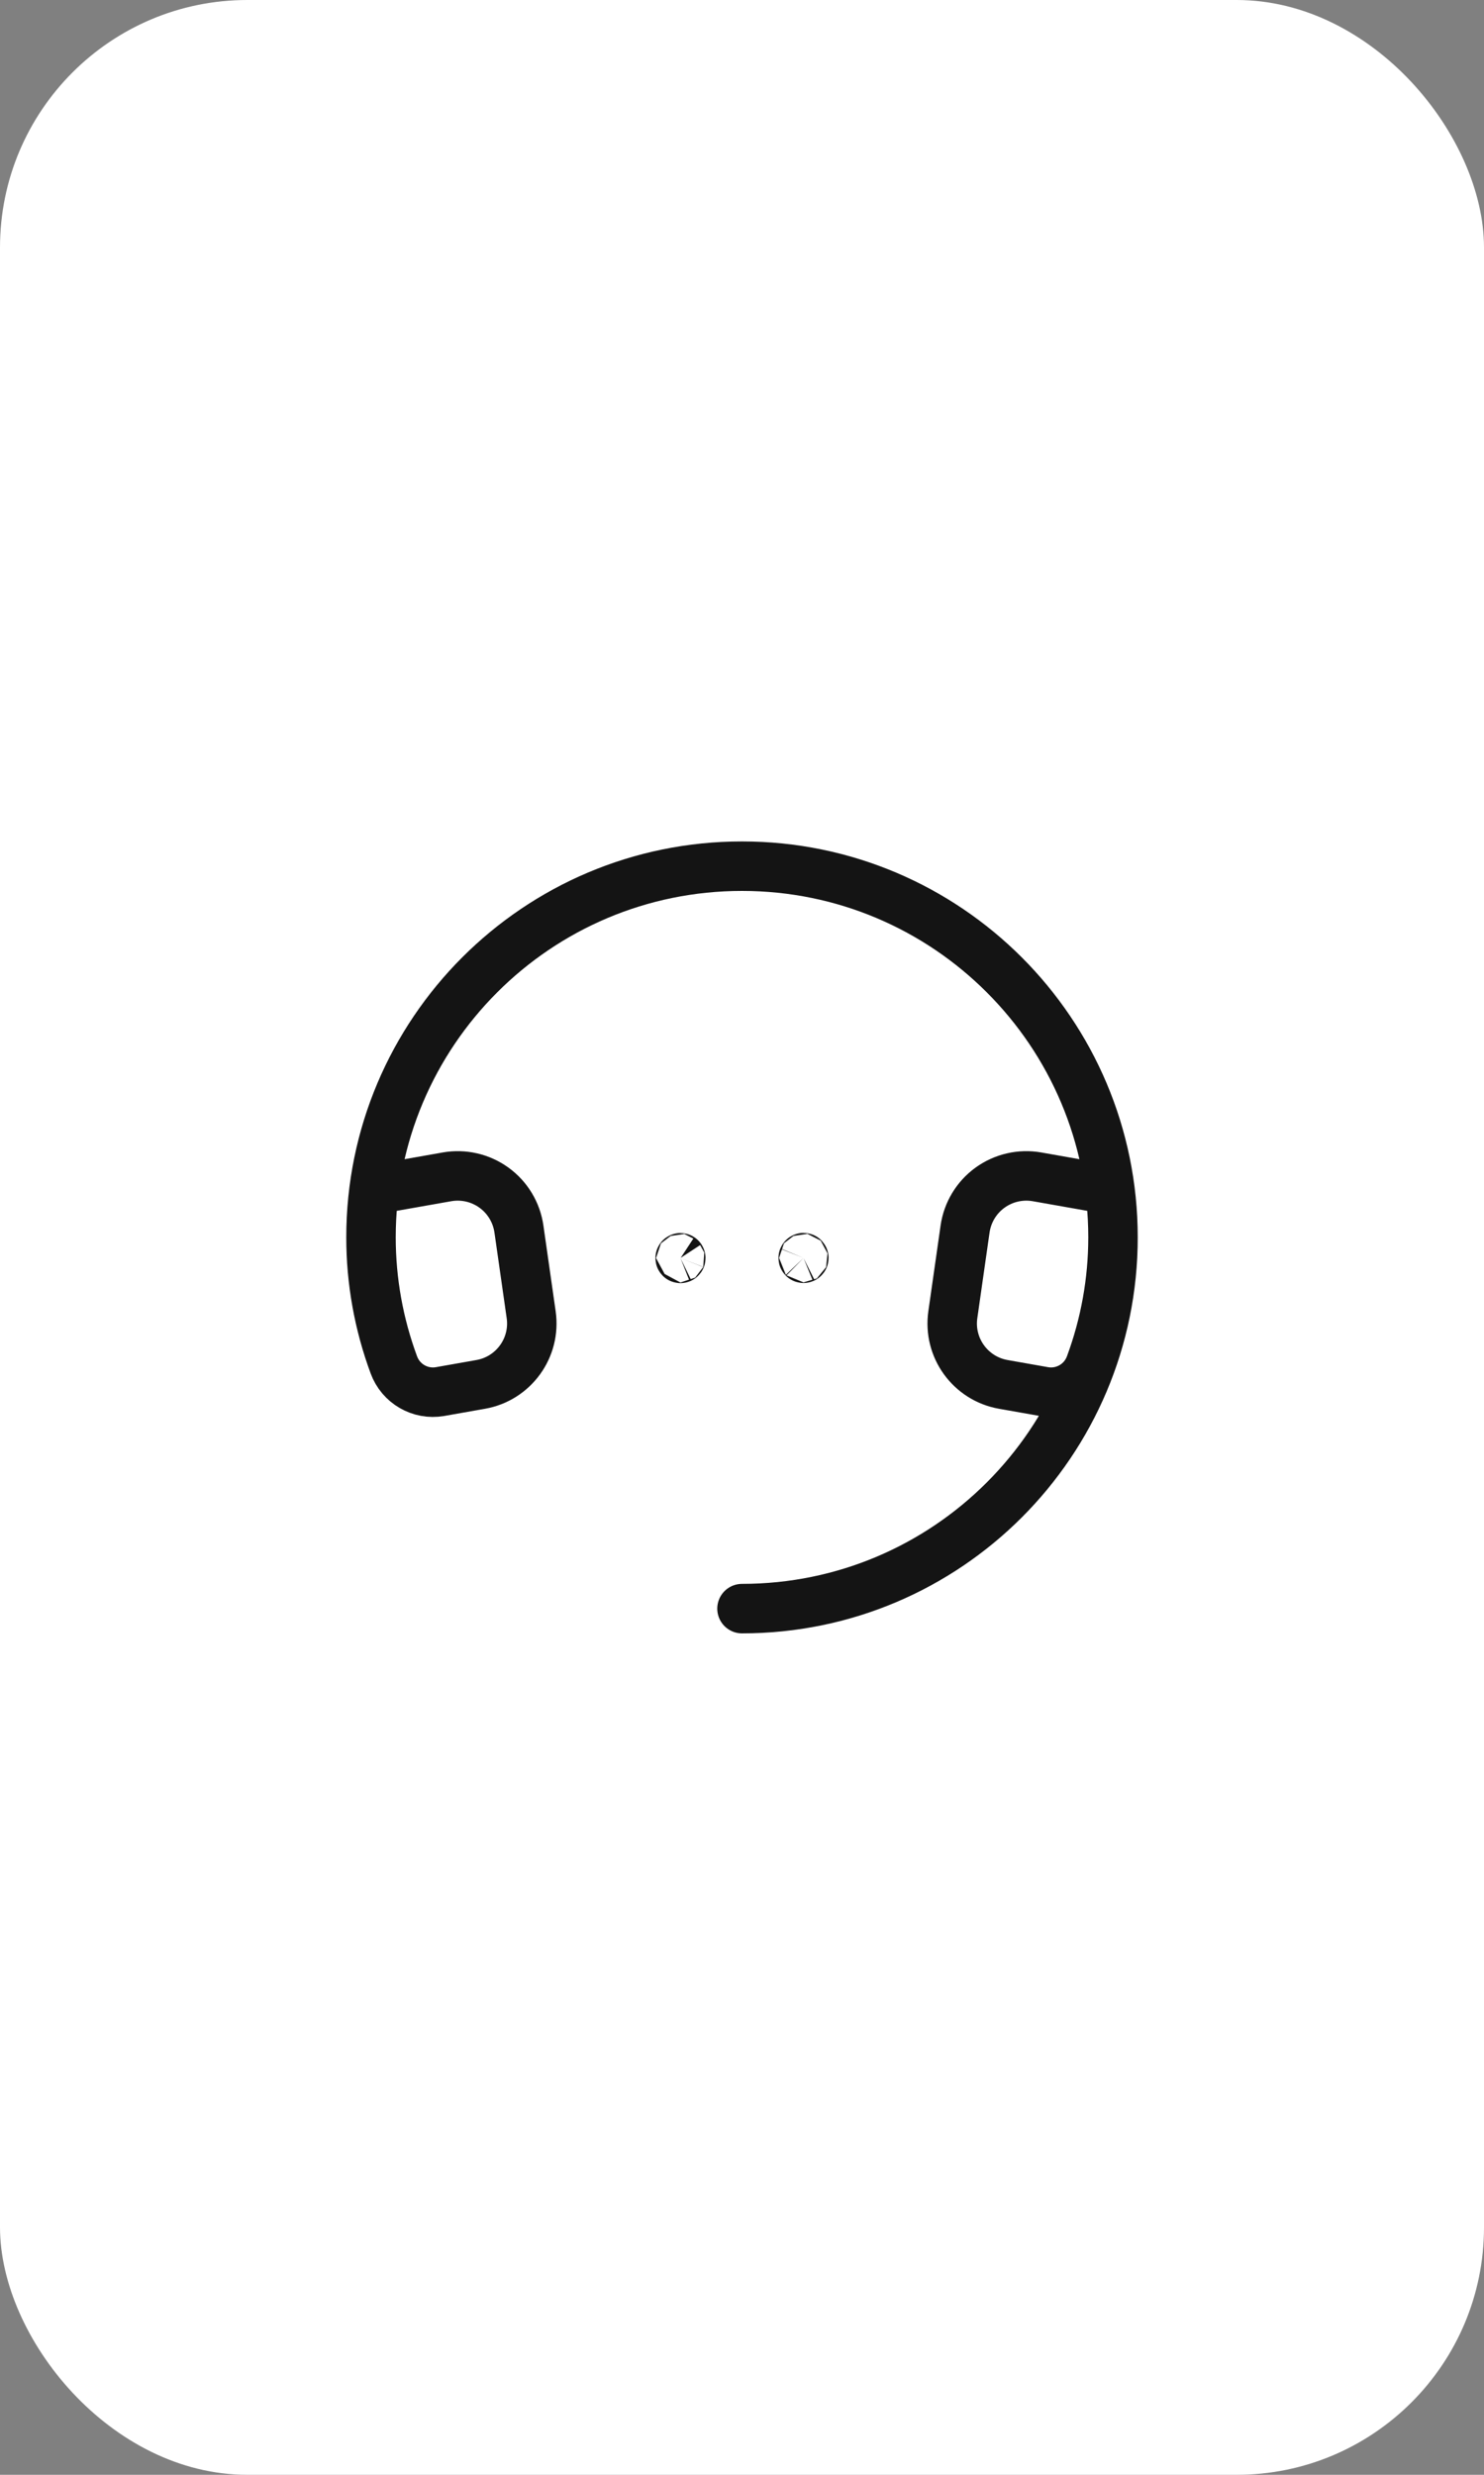
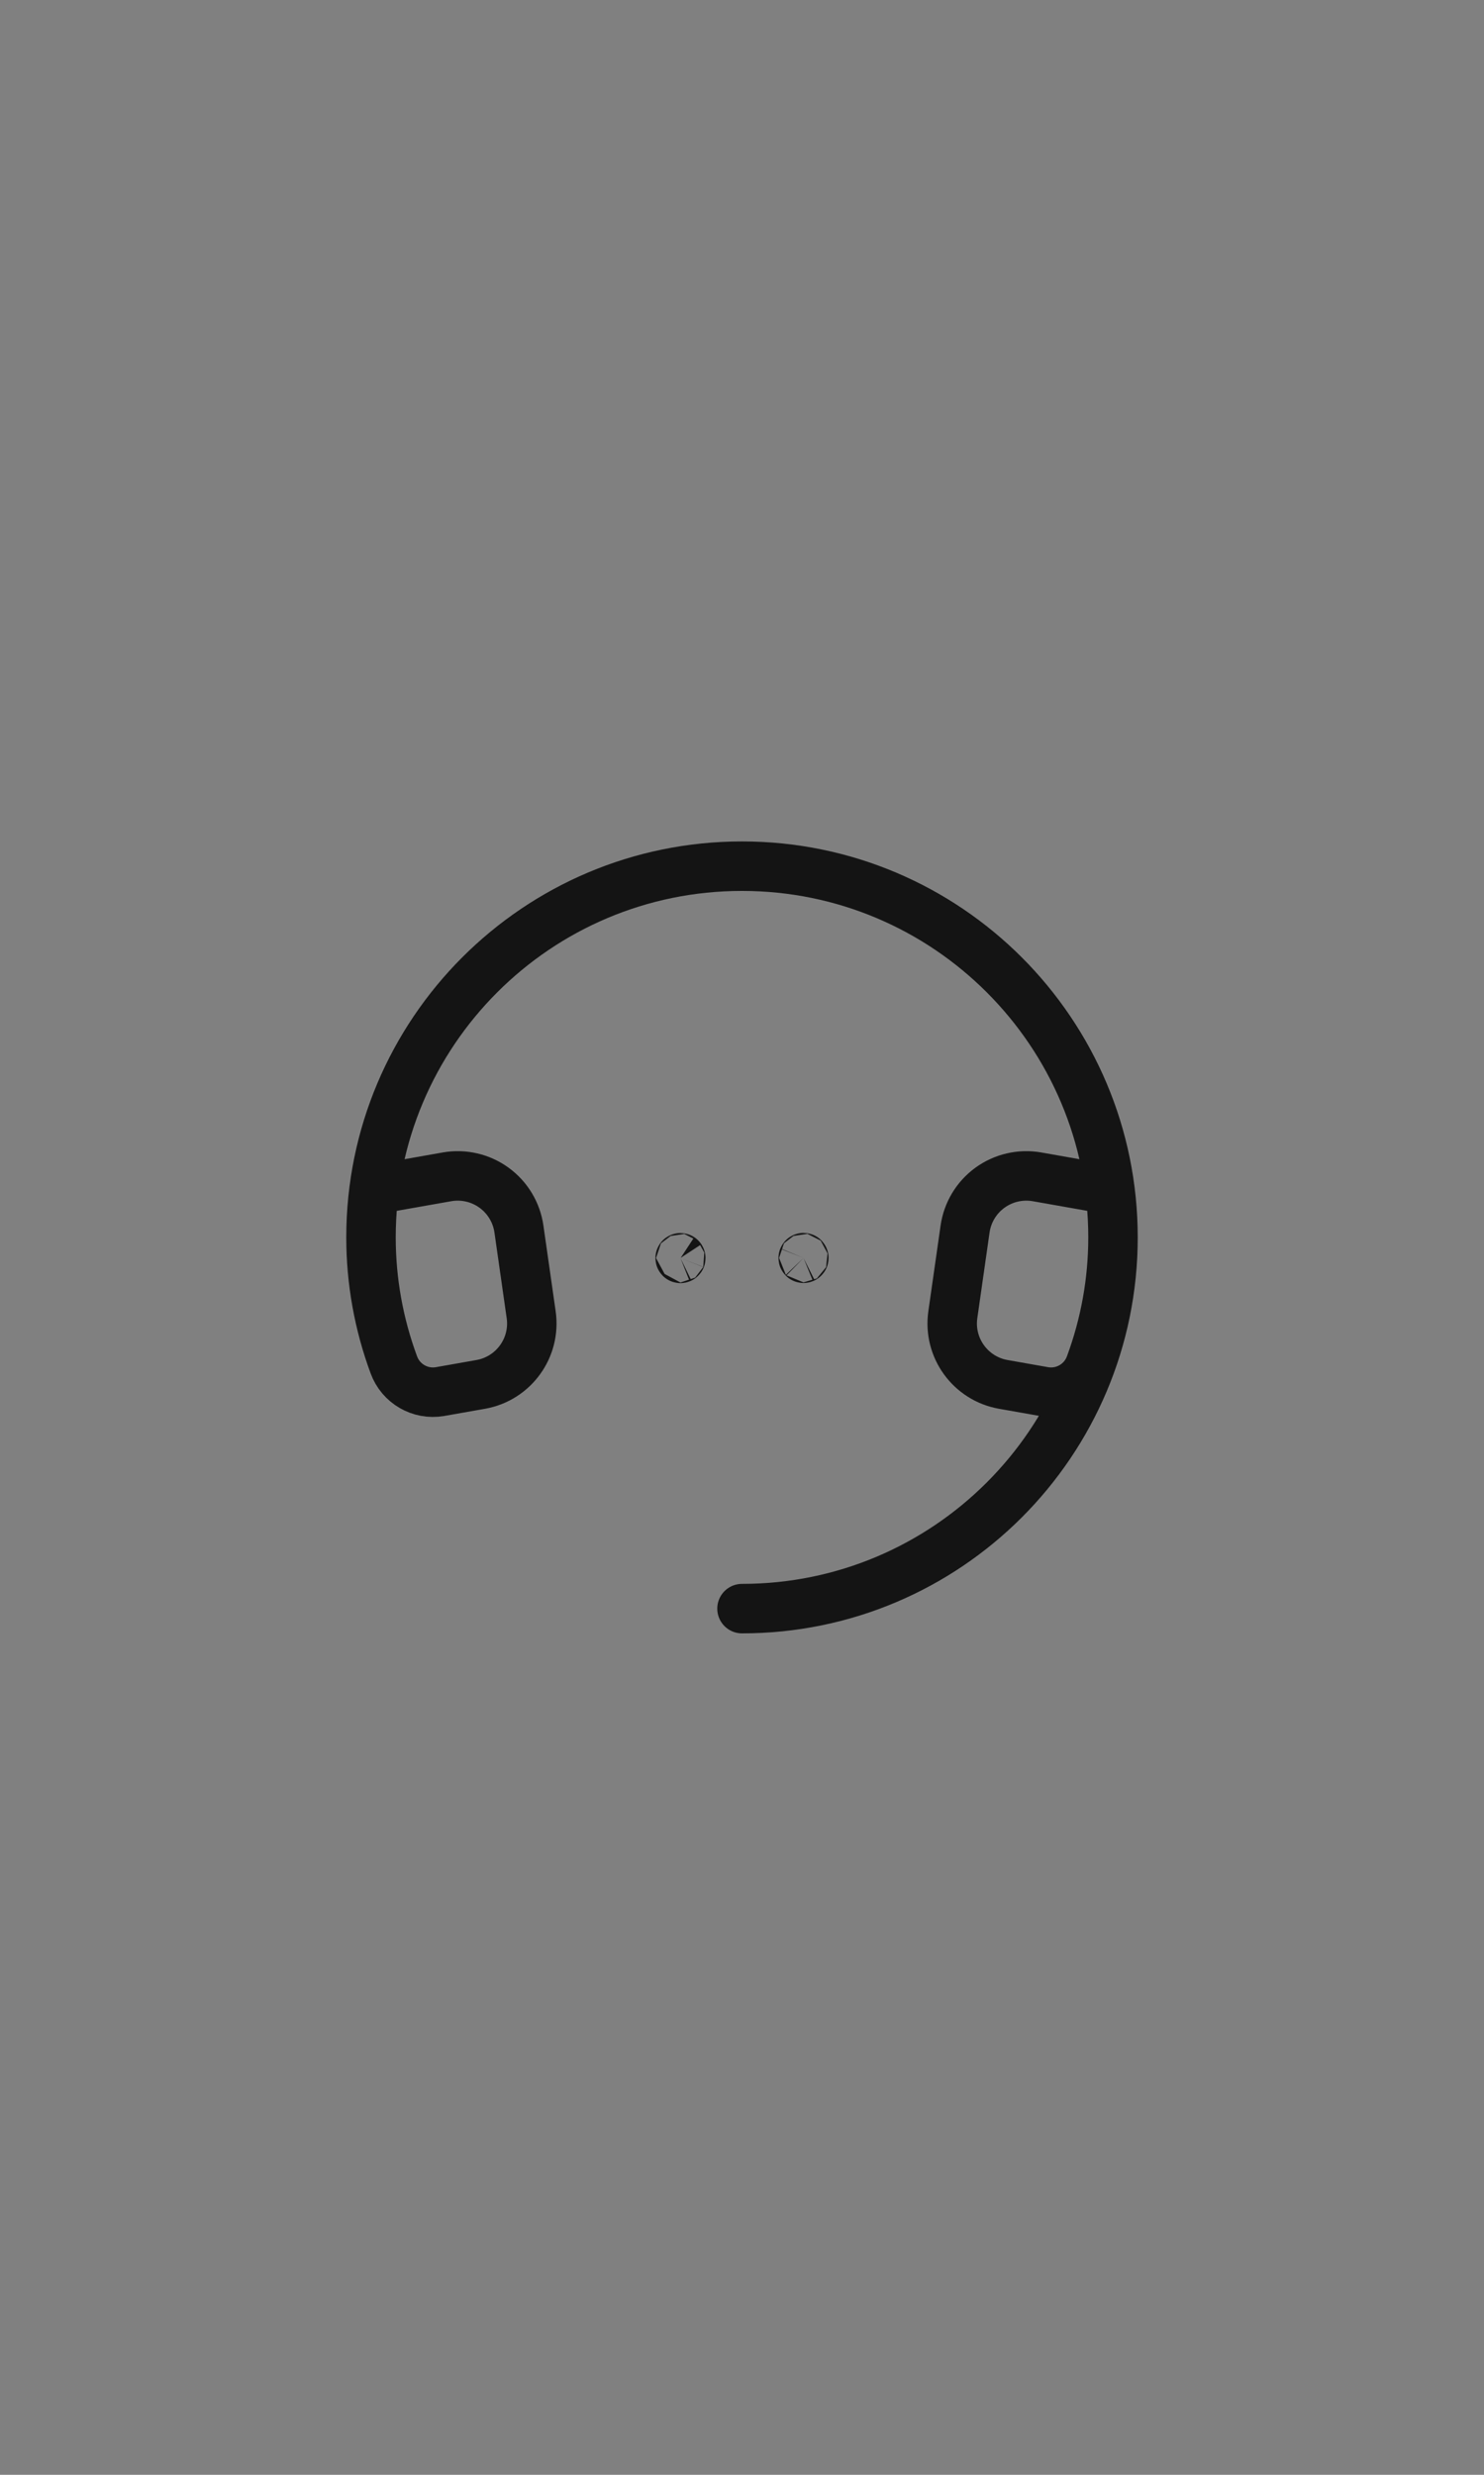
<svg xmlns="http://www.w3.org/2000/svg" width="60" height="100" viewBox="0 0 60 100" fill="none">
  <rect x="0" y="0" width="60" height="100" fill="#808080" stroke="none" />
-   <rect width="60" height="100" rx="10" fill="white" />
  <path d="M45 50C45 58.284 38.284 65 30 65M45 50C45 41.716 38.284 35 30 35C21.716 35 15 41.716 15 50C15 51.757 15.313 53.5 15.923 55.148C16.202 55.913 16.989 56.369 17.791 56.23L19.435 55.94C20.764 55.706 21.667 54.46 21.476 53.125L20.981 49.662C20.885 48.991 20.522 48.389 19.973 47.991C19.425 47.594 18.739 47.436 18.072 47.553L15.138 48.071M45 50C45 51.757 44.687 53.5 44.077 55.148C43.798 55.913 43.011 56.369 42.209 56.23L40.565 55.94C39.236 55.706 38.333 54.46 38.524 53.125L39.019 49.662C39.115 48.991 39.478 48.389 40.027 47.991C40.575 47.594 41.261 47.436 41.928 47.553L44.862 48.071M32.488 50.818C32.483 50.818 32.478 50.821 32.476 50.826C32.474 50.831 32.475 50.836 32.479 50.84C32.482 50.843 32.488 50.844 32.492 50.842C32.497 50.84 32.5 50.836 32.5 50.831C32.5 50.827 32.499 50.824 32.497 50.822C32.494 50.819 32.491 50.818 32.488 50.818ZM27.512 50.823C27.507 50.823 27.503 50.826 27.501 50.831C27.499 50.836 27.5 50.841 27.504 50.845C27.507 50.848 27.513 50.849 27.517 50.847C27.522 50.845 27.525 50.841 27.525 50.836C27.525 50.832 27.524 50.829 27.521 50.827C27.519 50.824 27.516 50.823 27.512 50.823Z" stroke="#141414" stroke-width="2" stroke-linecap="round" stroke-linejoin="round" />
</svg>